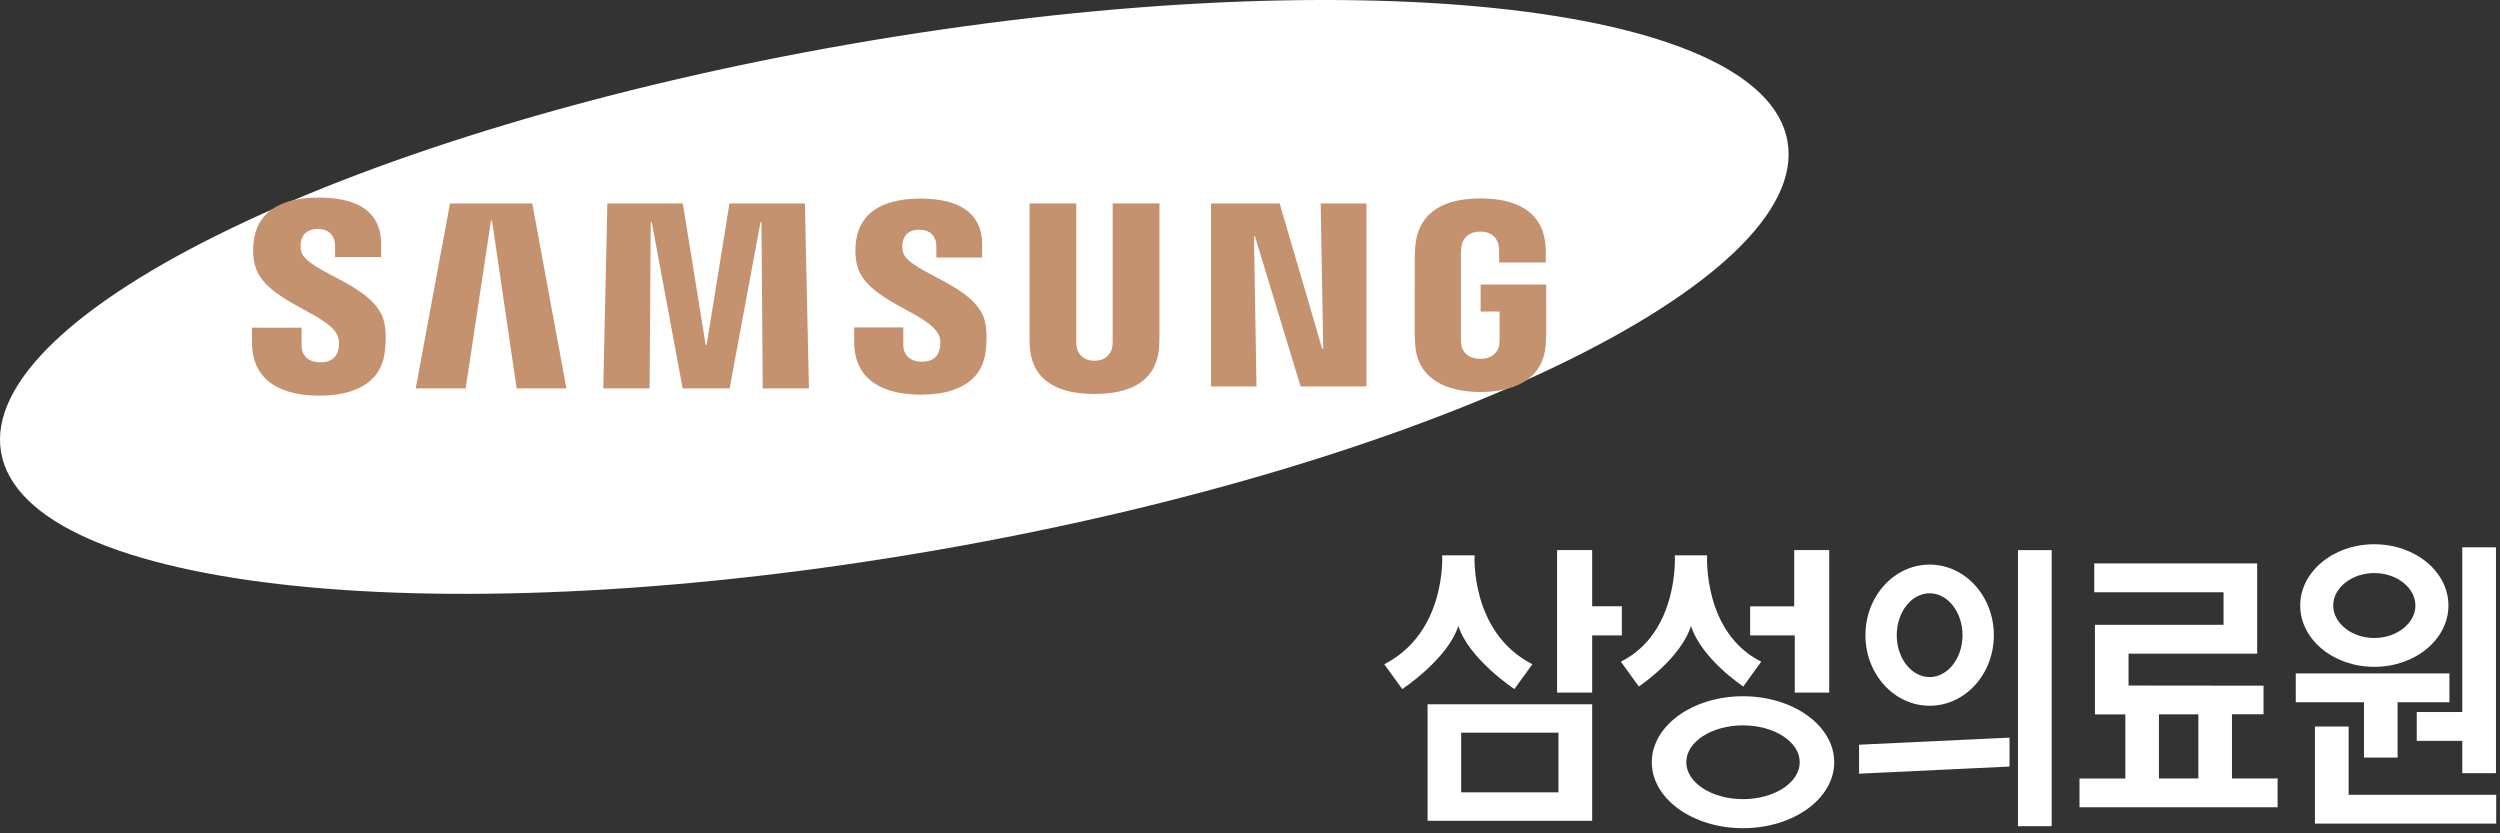
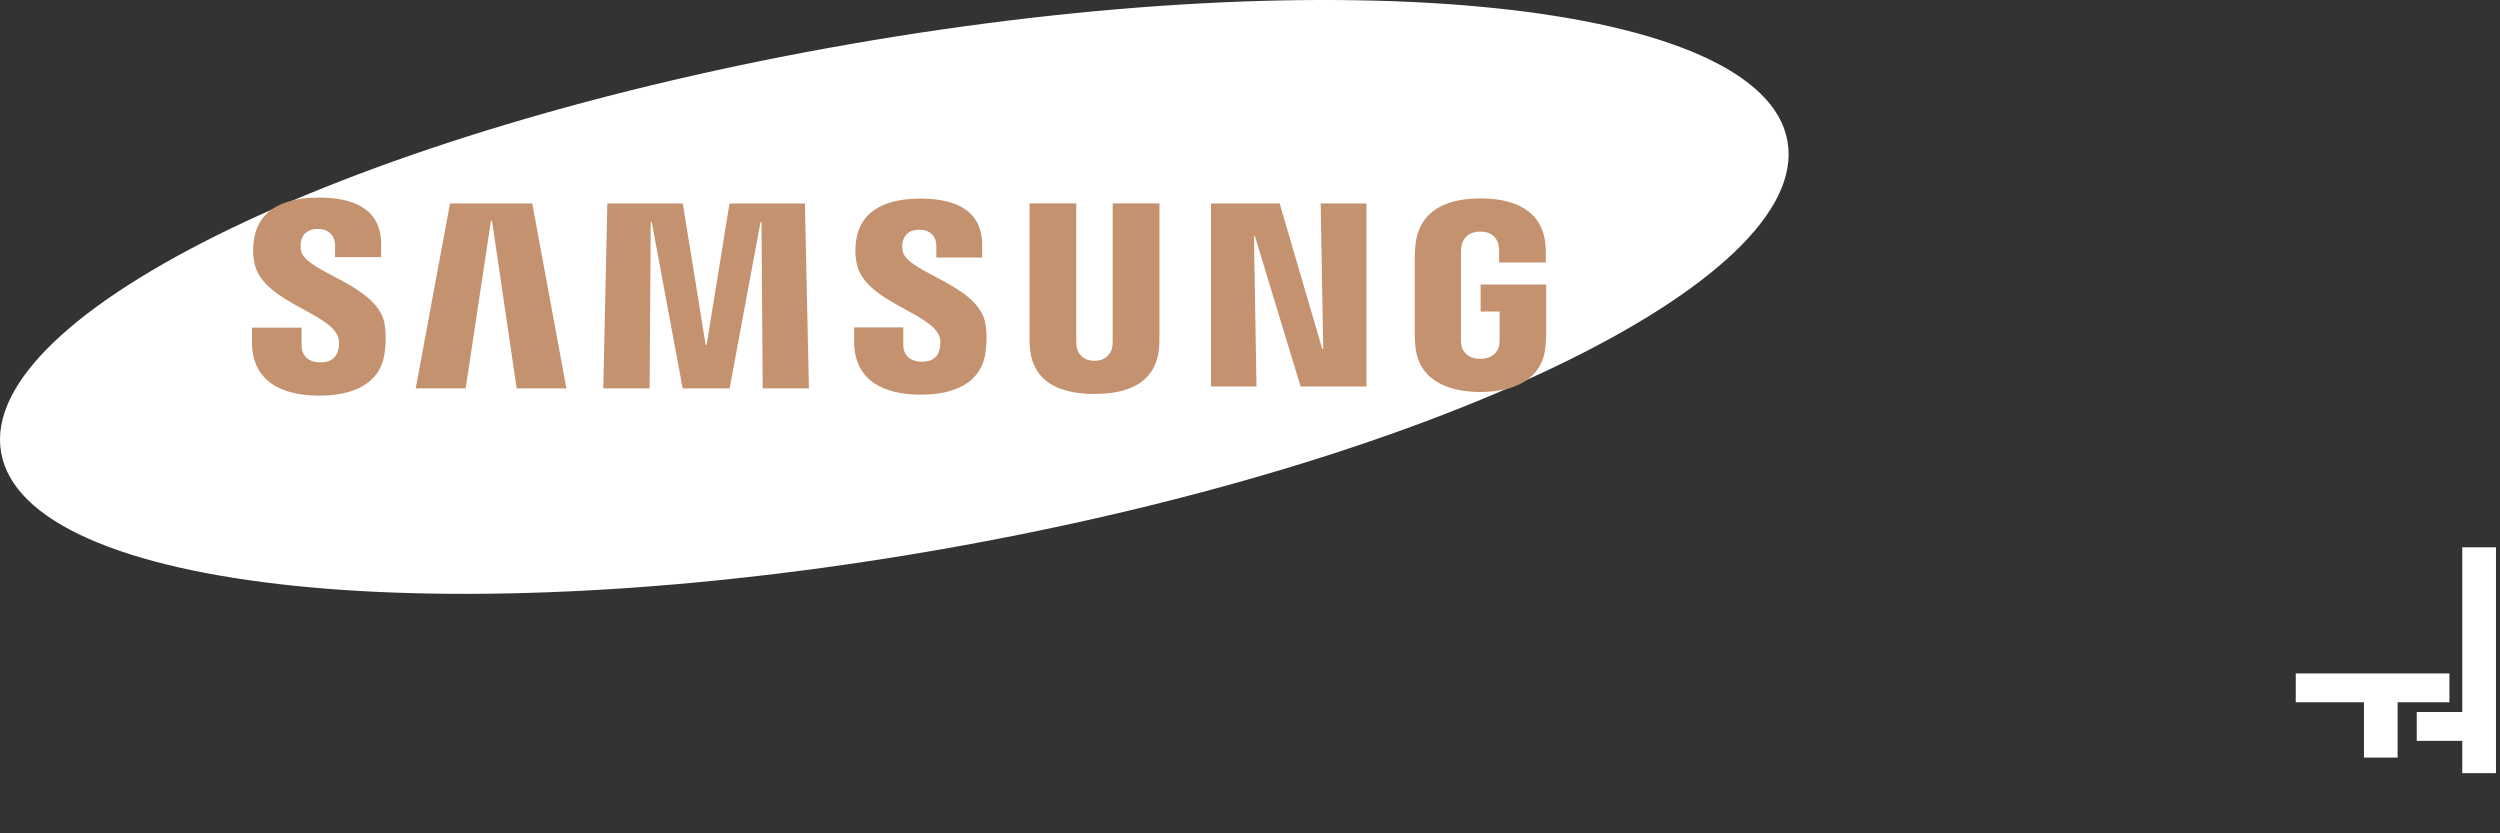
<svg xmlns="http://www.w3.org/2000/svg" width="189" height="63" viewBox="0 0 189 63" fill="none">
  <rect x="0" y="0" width="189" height="63" fill="#333333" stroke="none" />
  <path d="M135.137 10.689C136.979 21.246 108.241 35.069 70.943 41.565C33.648 48.061 1.923 44.766 0.083 34.204C-1.754 23.647 26.991 9.828 64.284 3.333C101.58 -3.166 133.3 0.131 135.137 10.689Z" fill="white" />
  <path d="M100.035 26.36L99.843 15.384H103.303V29.219H98.327L94.873 17.864H94.799L94.99 29.219H91.552V15.384H96.743L99.956 26.36H100.035ZM37.118 16.679L35.203 29.364H31.428L34.02 15.384H40.24L42.819 29.364H39.06L37.196 16.679H37.118ZM53.422 26.071L55.149 15.384H60.851L61.155 29.364H57.66L57.568 16.795H57.494L55.159 29.364H51.61L49.273 16.795H49.196L49.109 29.364H45.607L45.916 15.384H51.62L53.347 26.071L53.422 26.071ZM25.541 25.42C25.678 25.758 25.637 26.193 25.572 26.457C25.454 26.921 25.139 27.395 24.21 27.395C23.333 27.395 22.801 26.893 22.801 26.125V24.771H19.051L19.048 25.854C19.048 28.97 21.503 29.911 24.131 29.911C26.66 29.911 28.741 29.046 29.074 26.717C29.243 25.508 29.117 24.719 29.059 24.42C28.469 21.494 23.164 20.621 22.767 18.983C22.701 18.701 22.72 18.405 22.753 18.246C22.85 17.801 23.155 17.309 24.031 17.309C24.848 17.309 25.331 17.814 25.331 18.578V19.441H28.817V18.459C28.817 15.414 26.084 14.938 24.104 14.938C21.617 14.938 19.585 15.759 19.213 18.035C19.112 18.664 19.097 19.224 19.244 19.926C19.856 22.784 24.823 23.61 25.541 25.42ZM71.002 25.395C71.14 25.73 71.096 26.154 71.032 26.416C70.918 26.879 70.606 27.346 69.682 27.346C68.817 27.346 68.29 26.844 68.29 26.094L68.288 24.752H64.577L64.572 25.82C64.572 28.905 67.004 29.837 69.606 29.837C72.107 29.837 74.172 28.984 74.497 26.676C74.666 25.478 74.546 24.697 74.485 24.404C73.899 21.504 68.646 20.64 68.254 19.019C68.187 18.74 68.206 18.446 68.241 18.295C68.341 17.847 68.64 17.367 69.506 17.367C70.316 17.367 70.788 17.86 70.788 18.617V19.472H74.249V18.5C74.249 15.487 71.537 15.015 69.577 15.015C67.118 15.015 65.103 15.826 64.739 18.086C64.638 18.706 64.627 19.256 64.772 19.953C65.373 22.782 70.29 23.603 71.002 25.395ZM82.744 27.272C83.714 27.272 84.017 26.601 84.084 26.258C84.112 26.107 84.121 25.904 84.118 25.723V15.378H87.653V25.406C87.66 25.663 87.635 26.193 87.624 26.325C87.376 28.934 85.313 29.782 82.744 29.782C80.172 29.782 78.107 28.934 77.862 26.325C77.85 26.193 77.825 25.663 77.834 25.406V15.378H81.366V25.723C81.366 25.904 81.371 26.107 81.399 26.258C81.473 26.601 81.768 27.272 82.744 27.272M111.907 27.126C112.92 27.126 113.274 26.486 113.339 26.113C113.364 25.952 113.372 25.758 113.37 25.581V23.551H111.935V21.51H116.892V25.263C116.889 25.524 116.883 25.717 116.841 26.184C116.608 28.727 114.402 29.635 111.925 29.635C109.442 29.635 107.239 28.727 107.002 26.184C106.962 25.717 106.956 25.524 106.952 25.263L106.956 19.376C106.956 19.128 106.988 18.689 107.014 18.455C107.325 15.842 109.442 15.001 111.924 15.001C114.404 15.001 116.574 15.836 116.831 18.455C116.877 18.9 116.862 19.376 116.862 19.376V19.843H113.336V19.06C113.339 19.061 113.332 18.728 113.29 18.527C113.23 18.219 112.962 17.509 111.896 17.509C110.877 17.509 110.578 18.181 110.504 18.527C110.461 18.712 110.445 18.961 110.445 19.188V25.581C110.442 25.758 110.452 25.952 110.481 26.113C110.543 26.486 110.896 27.126 111.907 27.126" fill="#C4926E" />
-   <path d="M117.716 41.584V52.36H120.368V48.035H122.612V45.835H120.368V41.584H117.716ZM107.925 62.055V53.24H120.368V62.055H107.925ZM117.821 59.901V55.392H110.464V59.901H117.821ZM138.288 41.584V52.36H135.685V48.035H132.31V45.84H135.642V41.584L138.288 41.584ZM131.771 62.611C127.961 62.611 124.876 60.382 124.876 57.622C124.876 54.868 127.961 52.636 131.771 52.636C135.582 52.636 138.667 54.868 138.667 57.622C138.667 60.382 135.582 62.611 131.771 62.611ZM136.06 57.622C136.06 56.086 134.142 54.837 131.771 54.837C129.401 54.837 127.483 56.086 127.483 57.622C127.483 59.164 129.401 60.415 131.771 60.415C134.142 60.415 136.06 59.164 136.06 57.622ZM111.48 41.981C111.48 41.981 111.129 47.804 115.848 50.217L114.488 52.093C114.488 52.093 111.034 49.811 110.25 47.314C109.469 49.811 106.011 52.093 106.011 52.093L104.649 50.217C109.376 47.804 109.028 41.981 109.028 41.981H111.48ZM127.841 47.314C127.058 49.811 123.894 51.898 123.894 51.898L122.538 50.022C126.962 47.804 126.617 41.981 126.617 41.981H129.059C129.059 41.981 128.717 47.804 133.149 50.022L131.791 51.898C131.791 51.898 128.622 49.811 127.841 47.314ZM168.737 53.999L171.123 53.997V51.838L160.918 51.827V49.417H170.641V42.593H158.327V44.773H168.1V47.237H158.377V54.008H160.676V58.855H157.21V61.029H172.186V58.854H168.737V53.999ZM163.215 54.005L166.196 54.002V58.854H163.215V54.005ZM145.881 53.355C148.561 53.355 150.735 50.967 150.735 48.022C150.735 45.073 148.561 42.684 145.881 42.684C143.199 42.684 141.027 45.073 141.027 48.022C141.027 50.967 143.199 53.355 145.881 53.355ZM145.881 44.853C147.253 44.853 148.366 46.27 148.366 48.022C148.366 49.764 147.253 51.186 145.881 51.186C144.507 51.186 143.394 49.764 143.394 48.022C143.394 46.27 144.507 44.853 145.881 44.853ZM140.546 58.491L151.92 57.951V55.766L140.544 56.3L140.546 58.491ZM152.558 41.589H155.108V62.462H152.558V41.589ZM177.556 60.086V54.927H175.01V62.265H188.712V60.086H177.556ZM179.497 50.413C182.592 50.413 185.102 48.338 185.102 45.776C185.102 43.219 182.592 41.145 179.497 41.145C176.405 41.145 173.895 43.219 173.895 45.776C173.895 48.338 176.405 50.413 179.497 50.413ZM179.497 43.324C181.214 43.324 182.606 44.45 182.606 45.776C182.606 47.107 181.214 48.233 179.497 48.233C177.783 48.233 176.391 47.107 176.391 45.776C176.391 44.45 177.783 43.324 179.497 43.324Z" fill="white" />
  <path d="M178.715 57.273H181.258V53.091H185.176V50.912H173.56V53.091H178.715L178.715 57.273Z" fill="white" />
  <path d="M182.705 53.829V56.009H186.149V58.45H188.695V41.378H186.149V53.829H182.705Z" fill="white" />
</svg>